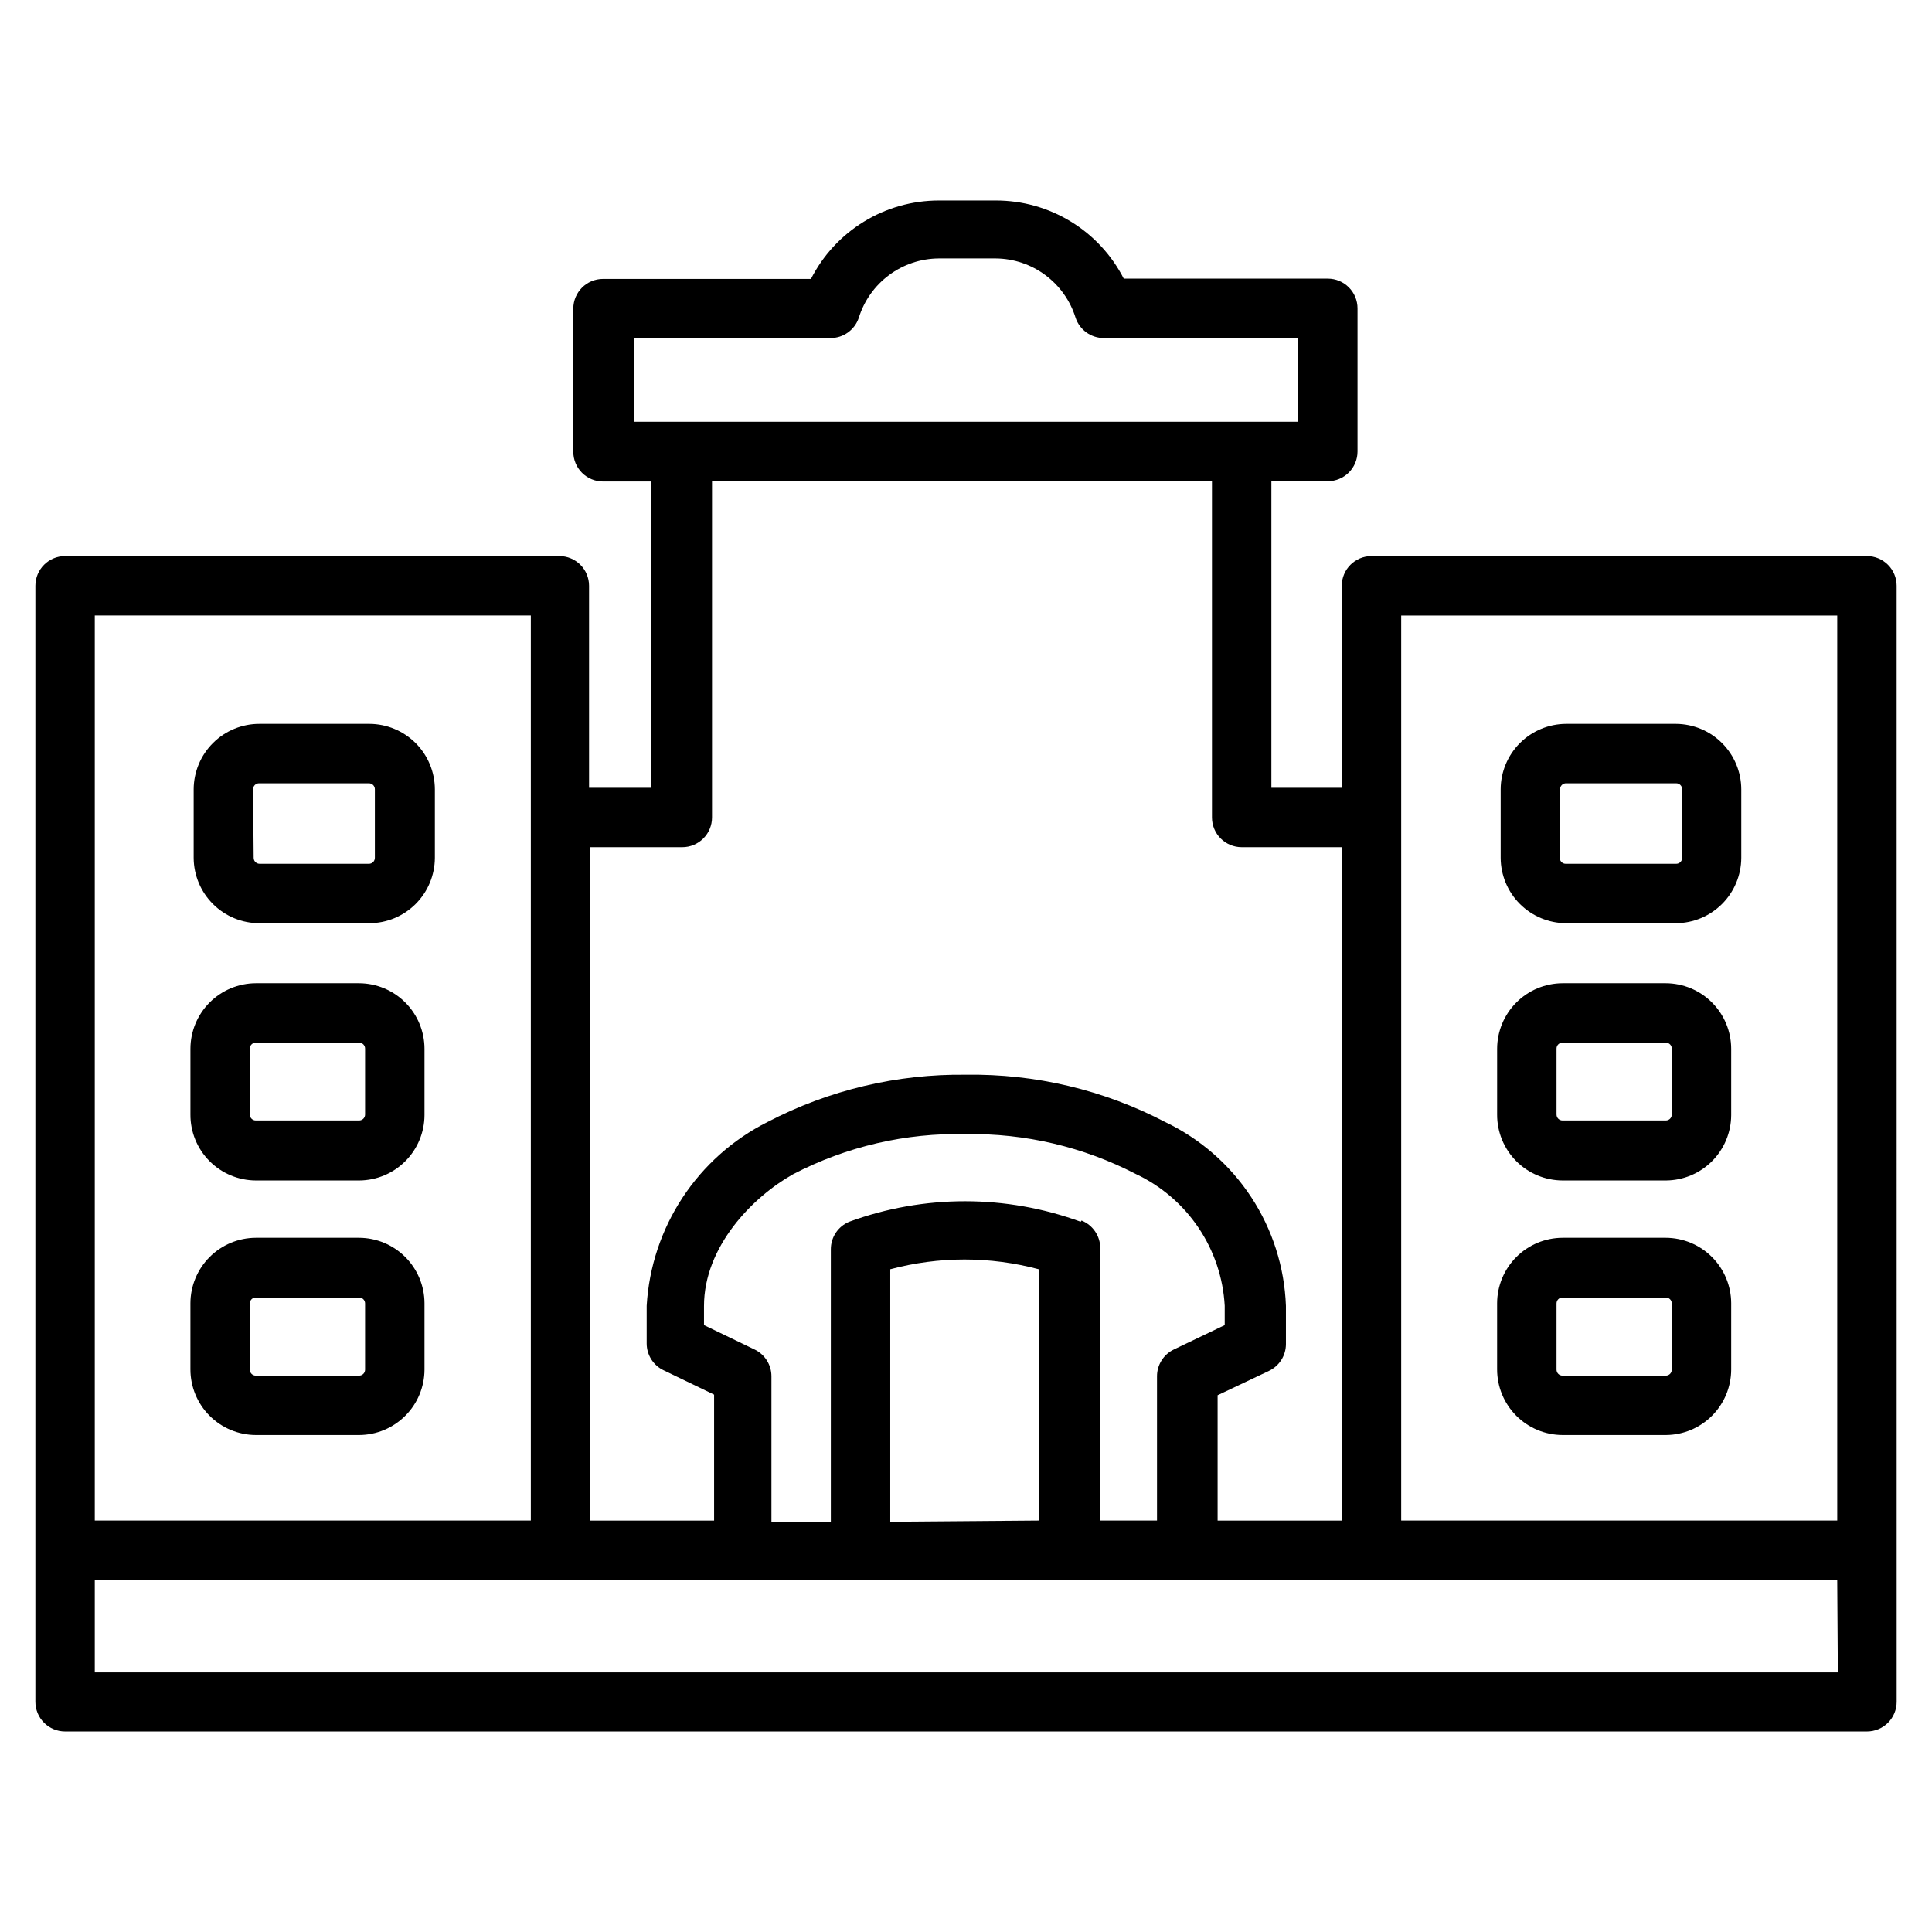
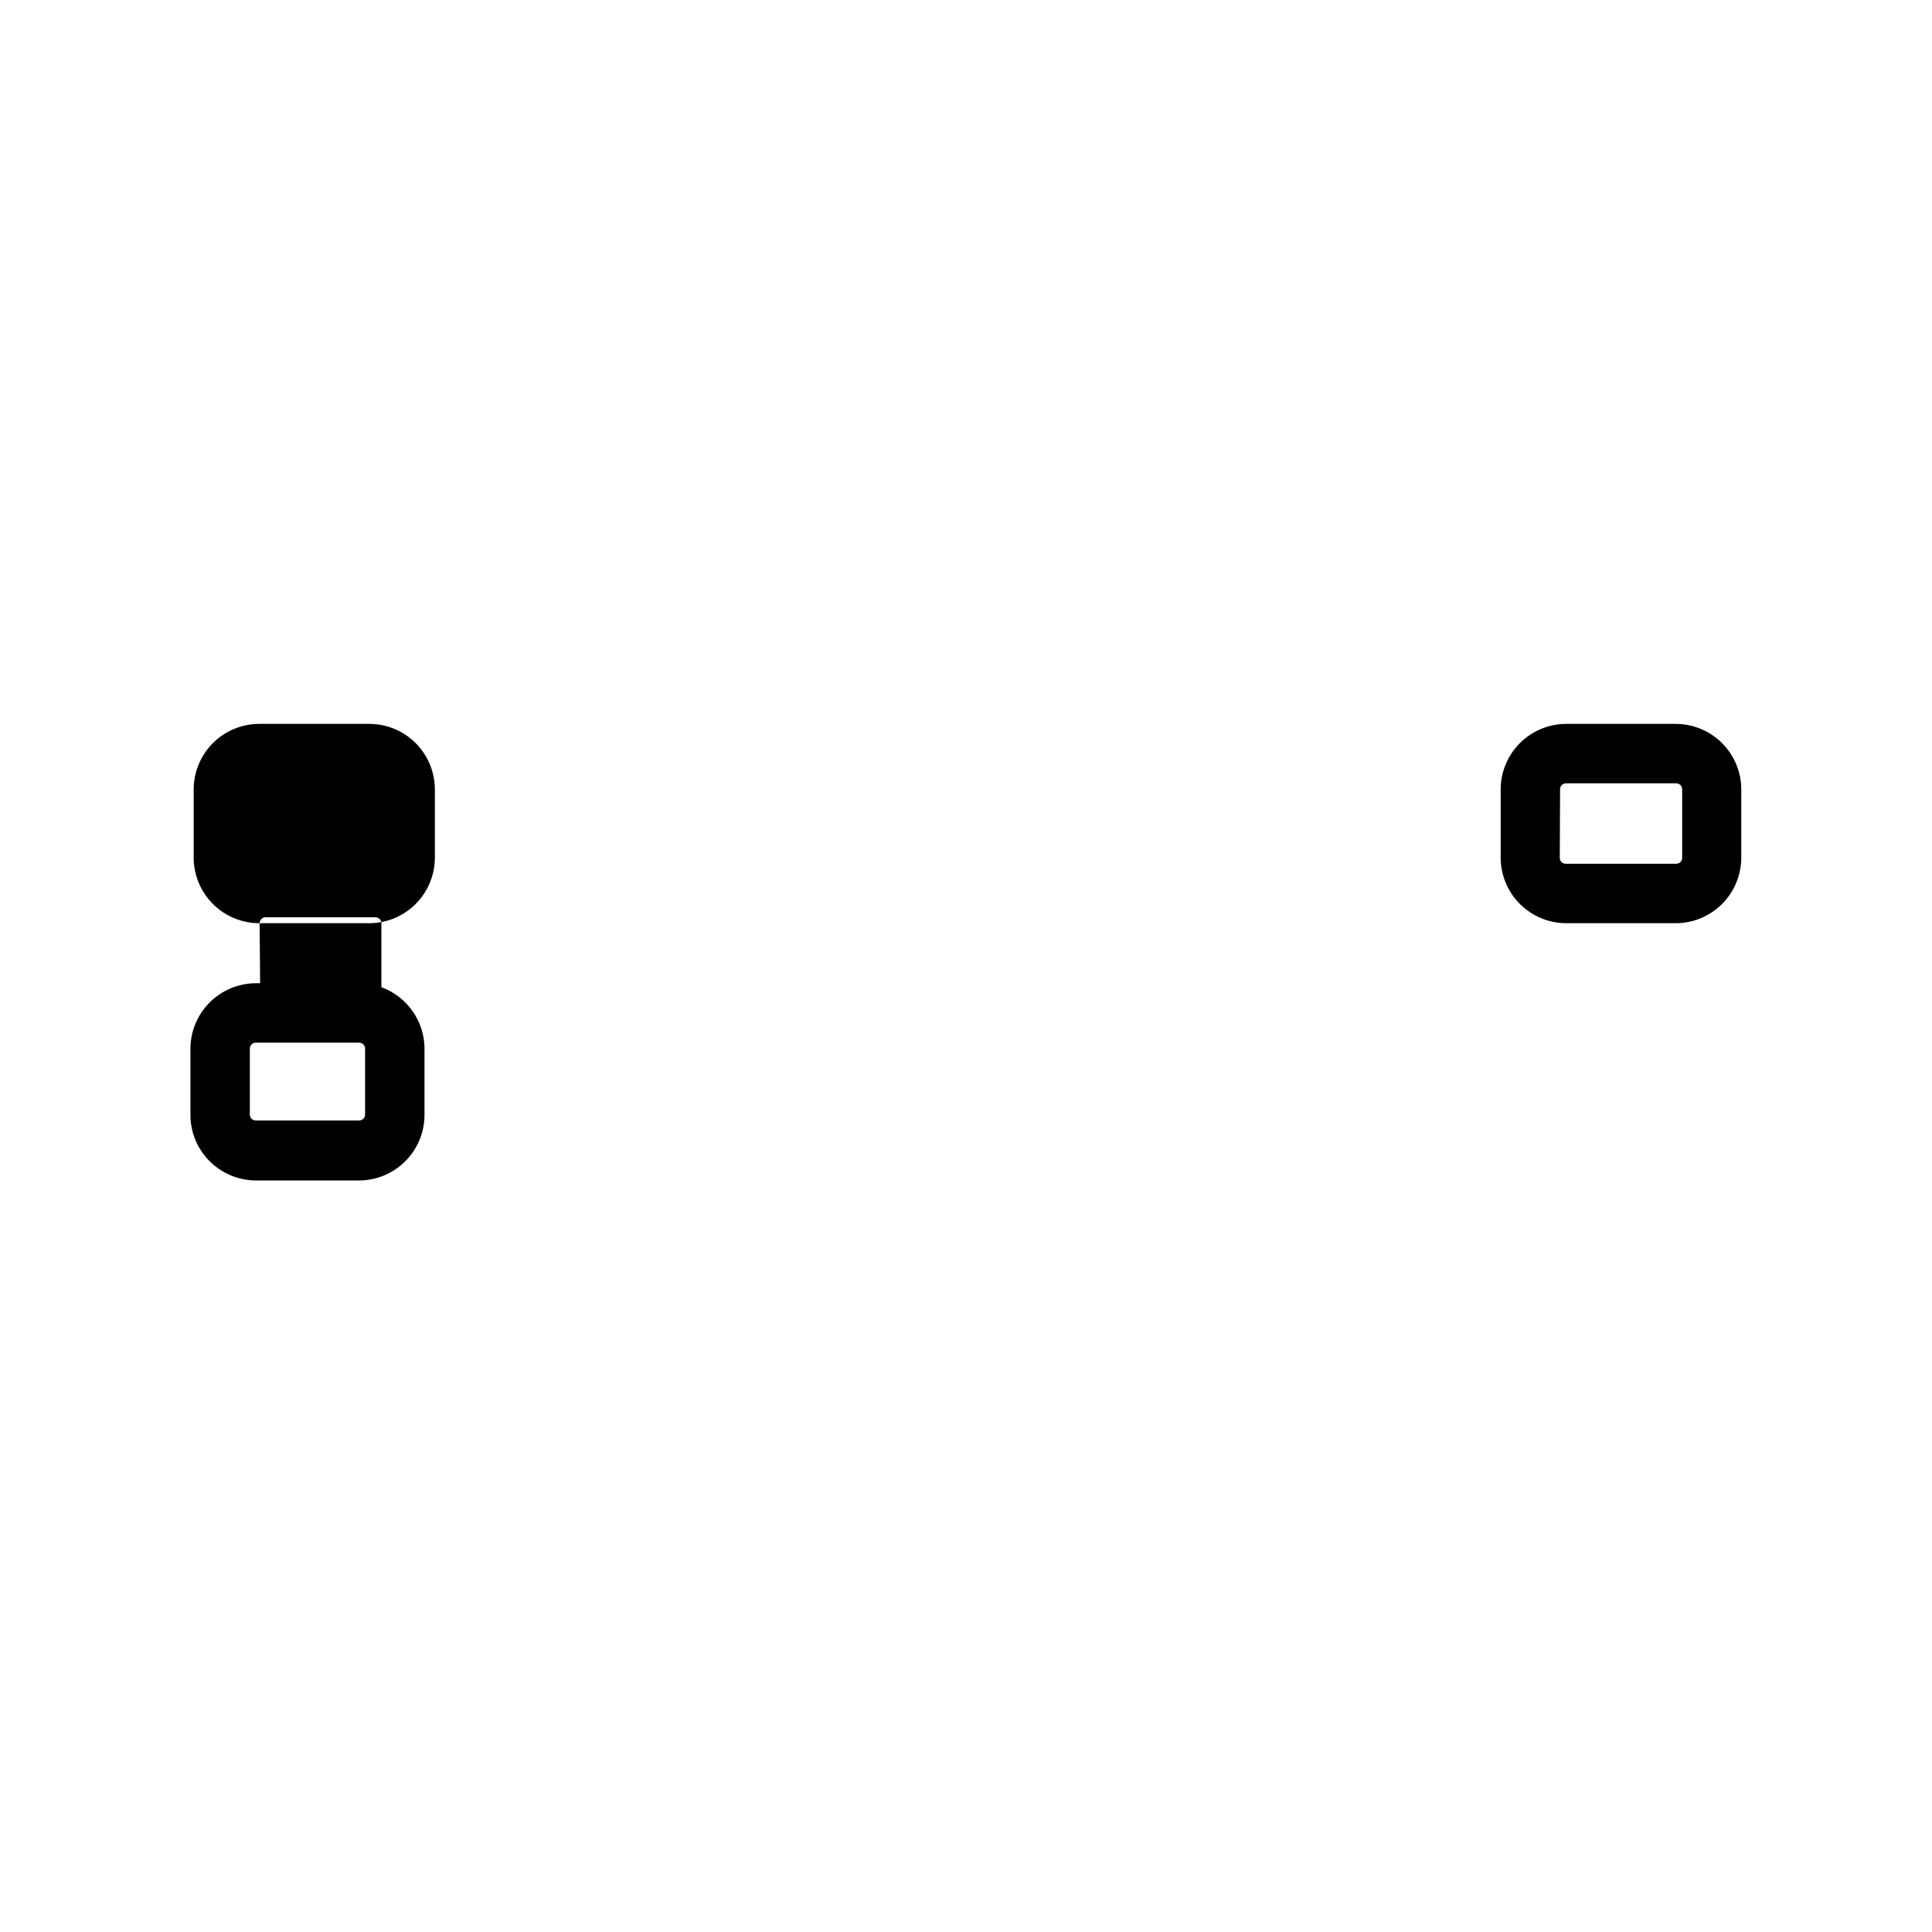
<svg xmlns="http://www.w3.org/2000/svg" fill="#000000" width="800px" height="800px" version="1.1" viewBox="144 144 512 512">
  <g>
-     <path d="m558.07 524.3h27.395c4.586-0.02 8.977-1.852 12.223-5.094 3.242-3.242 5.074-7.637 5.094-12.223v-17.633c-0.02-4.59-1.852-8.98-5.094-12.227-3.246-3.242-7.637-5.074-12.223-5.094h-27.395c-4.59 0.02-8.98 1.852-12.227 5.094-3.242 3.246-5.074 7.637-5.094 12.227v17.555c0 4.598 1.824 9.012 5.066 12.273 3.246 3.258 7.652 5.102 12.254 5.121zm-1.574-34.875v0.004c0-0.871 0.703-1.574 1.574-1.574h27.395c0.418 0 0.816 0.164 1.113 0.461 0.293 0.293 0.461 0.695 0.461 1.113v17.555c0 0.418-0.168 0.816-0.461 1.113-0.297 0.293-0.695 0.461-1.113 0.461h-27.395c-0.871 0-1.574-0.707-1.574-1.574z" />
-     <path d="m558.07 456.84h27.395c4.586-0.023 8.977-1.852 12.223-5.098 3.242-3.242 5.074-7.637 5.094-12.223v-17.555c0-4.602-1.82-9.012-5.066-12.273s-7.652-5.102-12.25-5.125h-27.395c-4.602 0.023-9.008 1.863-12.254 5.125-3.242 3.262-5.066 7.672-5.066 12.273v17.398c-0.02 4.613 1.793 9.047 5.039 12.324 3.25 3.277 7.664 5.129 12.281 5.152zm-1.574-34.875c-0.023-0.43 0.133-0.852 0.43-1.164s0.711-0.488 1.145-0.488h27.395c0.43 0 0.844 0.176 1.141 0.488s0.453 0.734 0.434 1.164v17.398c0 0.418-0.168 0.816-0.461 1.113-0.297 0.293-0.695 0.461-1.113 0.461h-27.395c-0.871 0-1.574-0.707-1.574-1.574z" />
    <path d="m559.01 388.66h29.129c4.586-0.023 8.98-1.852 12.223-5.098 3.242-3.242 5.074-7.637 5.094-12.223v-18.184c-0.02-4.586-1.852-8.98-5.094-12.223-3.242-3.242-7.637-5.074-12.223-5.098h-29.129c-4.586 0.023-8.977 1.855-12.223 5.098-3.242 3.242-5.074 7.637-5.094 12.223v18.184c0.02 4.586 1.852 8.98 5.094 12.223 3.246 3.246 7.637 5.074 12.223 5.098zm-1.574-35.504c0-0.434 0.176-0.844 0.488-1.141 0.312-0.301 0.734-0.457 1.168-0.434h29.125c0.418 0 0.816 0.164 1.113 0.461s0.461 0.695 0.461 1.113v18.184c0 0.418-0.164 0.82-0.461 1.113-0.297 0.297-0.695 0.461-1.113 0.461h-29.207c-0.43 0.023-0.852-0.133-1.164-0.43-0.312-0.301-0.488-0.711-0.488-1.145z" />
-     <path d="m211.78 524.3h27.395c4.59-0.02 8.98-1.852 12.223-5.094 3.246-3.242 5.078-7.637 5.098-12.223v-17.633c-0.02-4.59-1.852-8.98-5.098-12.227-3.242-3.242-7.633-5.074-12.223-5.094h-27.395c-4.586 0.02-8.98 1.852-12.223 5.094-3.242 3.246-5.074 7.637-5.094 12.227v17.555c0 4.598 1.82 9.012 5.066 12.273 3.246 3.258 7.652 5.102 12.25 5.121zm-1.574-34.875v0.004c0-0.871 0.707-1.574 1.574-1.574h27.395c0.418 0 0.82 0.164 1.113 0.461 0.297 0.293 0.461 0.695 0.461 1.113v17.555c0 0.418-0.164 0.816-0.461 1.113-0.293 0.293-0.695 0.461-1.113 0.461h-27.395c-0.867 0-1.574-0.707-1.574-1.574z" />
    <path d="m211.78 456.84h27.395c4.59-0.023 8.98-1.852 12.223-5.098 3.246-3.242 5.078-7.637 5.098-12.223v-17.555c0-4.602-1.824-9.012-5.066-12.273-3.246-3.262-7.652-5.102-12.254-5.125h-27.395c-4.598 0.023-9.004 1.863-12.25 5.125s-5.066 7.672-5.066 12.273v17.398c-0.023 4.613 1.789 9.047 5.039 12.324 3.246 3.277 7.664 5.129 12.277 5.152zm-1.574-34.875c-0.02-0.43 0.137-0.852 0.434-1.164s0.711-0.488 1.141-0.488h27.395c0.434 0 0.844 0.176 1.145 0.488 0.297 0.312 0.453 0.734 0.43 1.164v17.398c0 0.418-0.164 0.816-0.461 1.113-0.293 0.293-0.695 0.461-1.113 0.461h-27.395c-0.867 0-1.574-0.707-1.574-1.574z" />
-     <path d="m212.8 388.66h29.129c4.586-0.023 8.977-1.852 12.223-5.098 3.242-3.242 5.074-7.637 5.094-12.223v-18.184c-0.02-4.586-1.852-8.98-5.094-12.223-3.246-3.242-7.637-5.074-12.223-5.098h-29.129c-4.613-0.02-9.047 1.793-12.324 5.043-3.277 3.246-5.129 7.664-5.152 12.277v18.184c0.023 4.613 1.875 9.031 5.152 12.277 3.277 3.25 7.711 5.062 12.324 5.043zm-1.73-35.504c0-0.871 0.703-1.574 1.574-1.574h29.125c0.418 0 0.82 0.164 1.113 0.461 0.297 0.297 0.461 0.695 0.461 1.113v18.184c0 0.418-0.164 0.82-0.461 1.113-0.293 0.297-0.695 0.461-1.113 0.461h-28.969c-0.867 0-1.574-0.703-1.574-1.574z" />
-     <path d="m646.63 299.24c0-2.09-0.828-4.09-2.305-5.566-1.477-1.477-3.481-2.309-5.566-2.309h-131.3c-4.348 0-7.875 3.527-7.875 7.875v53.527h-18.656v-81.238h14.957c2.09 0 4.09-0.828 5.566-2.305 1.477-1.477 2.305-3.481 2.305-5.566v-37.945c0-2.086-0.828-4.09-2.305-5.566-1.477-1.477-3.477-2.305-5.566-2.305h-54.078c-3.195-6.246-8.059-11.484-14.047-15.137-5.988-3.656-12.867-5.582-19.883-5.566h-15.113c-7.012 0.008-13.883 1.953-19.855 5.621-5.973 3.664-10.816 8.914-13.996 15.16h-55.105c-4.348 0-7.871 3.523-7.871 7.871v37.945c0 2.086 0.828 4.09 2.305 5.566 1.477 1.477 3.481 2.305 5.566 2.305h12.832v81.16h-16.531v-53.527c0-2.09-0.828-4.09-2.305-5.566s-3.481-2.309-5.566-2.309h-130.99c-4.348 0-7.871 3.527-7.871 7.875v295.75c0 2.09 0.832 4.09 2.305 5.566 1.477 1.477 3.481 2.305 5.566 2.305h477.52c2.086 0 4.09-0.828 5.566-2.305 1.477-1.477 2.305-3.477 2.305-5.566zm-131.3 7.871h115.56v239.86h-115.56zm-203.34-73.527h52.113c3.387 0.012 6.394-2.144 7.481-5.352 1.402-4.531 4.211-8.5 8.016-11.328 3.809-2.832 8.414-4.379 13.16-4.414h15.113c4.742 0.035 9.352 1.582 13.156 4.414 3.809 2.828 6.617 6.797 8.02 11.328 1.082 3.207 4.094 5.363 7.477 5.352h51.406v22.199h-175.94zm12.832 134.93c2.09 0 4.09-0.832 5.566-2.309 1.477-1.477 2.305-3.477 2.305-5.566v-89.109h132.49v89.109c0 2.09 0.828 4.09 2.305 5.566s3.481 2.309 5.566 2.309h26.527v178.46h-32.902v-33.219l13.617-6.453v-0.004c2.734-1.301 4.481-4.055 4.488-7.082v-10.156c-0.383-10.273-3.57-20.246-9.219-28.836s-13.539-15.469-22.82-19.891c-16.266-8.5-34.395-12.801-52.742-12.52-18.297-0.238-36.363 4.062-52.586 12.52-18.617 9.355-30.828 27.926-32.039 48.727v9.996c0.008 3.027 1.754 5.785 4.484 7.086l13.383 6.453v33.379h-32.824v-178.46zm55.105 178.77v-66.914c12.891-3.449 26.465-3.449 39.359 0v66.598zm50.461-79.508h-0.004c-19.797-7.242-41.523-7.242-61.32 0-2.969 1.219-4.898 4.113-4.883 7.32v72.188h-15.742v-38.574c-0.008-3.027-1.754-5.781-4.488-7.086l-13.383-6.453v-5.039c0-15.742 12.832-28.891 23.617-34.953 14.133-7.348 29.891-11.004 45.816-10.625 15.625-0.258 31.066 3.367 44.949 10.547 6.727 3.148 12.477 8.062 16.633 14.215 4.16 6.156 6.57 13.32 6.981 20.738v5.117l-13.461 6.453c-2.758 1.316-4.508 4.109-4.484 7.164v38.18h-15.039v-72.188c0.004-3.223-1.961-6.125-4.957-7.32zm-145.71-160.67v239.86h-115.56v-239.86zm346.37 280.09h-461.93v-24.402h461.77z" />
+     <path d="m212.8 388.66h29.129c4.586-0.023 8.977-1.852 12.223-5.098 3.242-3.242 5.074-7.637 5.094-12.223v-18.184c-0.02-4.586-1.852-8.98-5.094-12.223-3.246-3.242-7.637-5.074-12.223-5.098h-29.129c-4.613-0.02-9.047 1.793-12.324 5.043-3.277 3.246-5.129 7.664-5.152 12.277v18.184c0.023 4.613 1.875 9.031 5.152 12.277 3.277 3.25 7.711 5.062 12.324 5.043zc0-0.871 0.703-1.574 1.574-1.574h29.125c0.418 0 0.82 0.164 1.113 0.461 0.297 0.297 0.461 0.695 0.461 1.113v18.184c0 0.418-0.164 0.82-0.461 1.113-0.293 0.297-0.695 0.461-1.113 0.461h-28.969c-0.867 0-1.574-0.703-1.574-1.574z" />
  </g>
</svg>